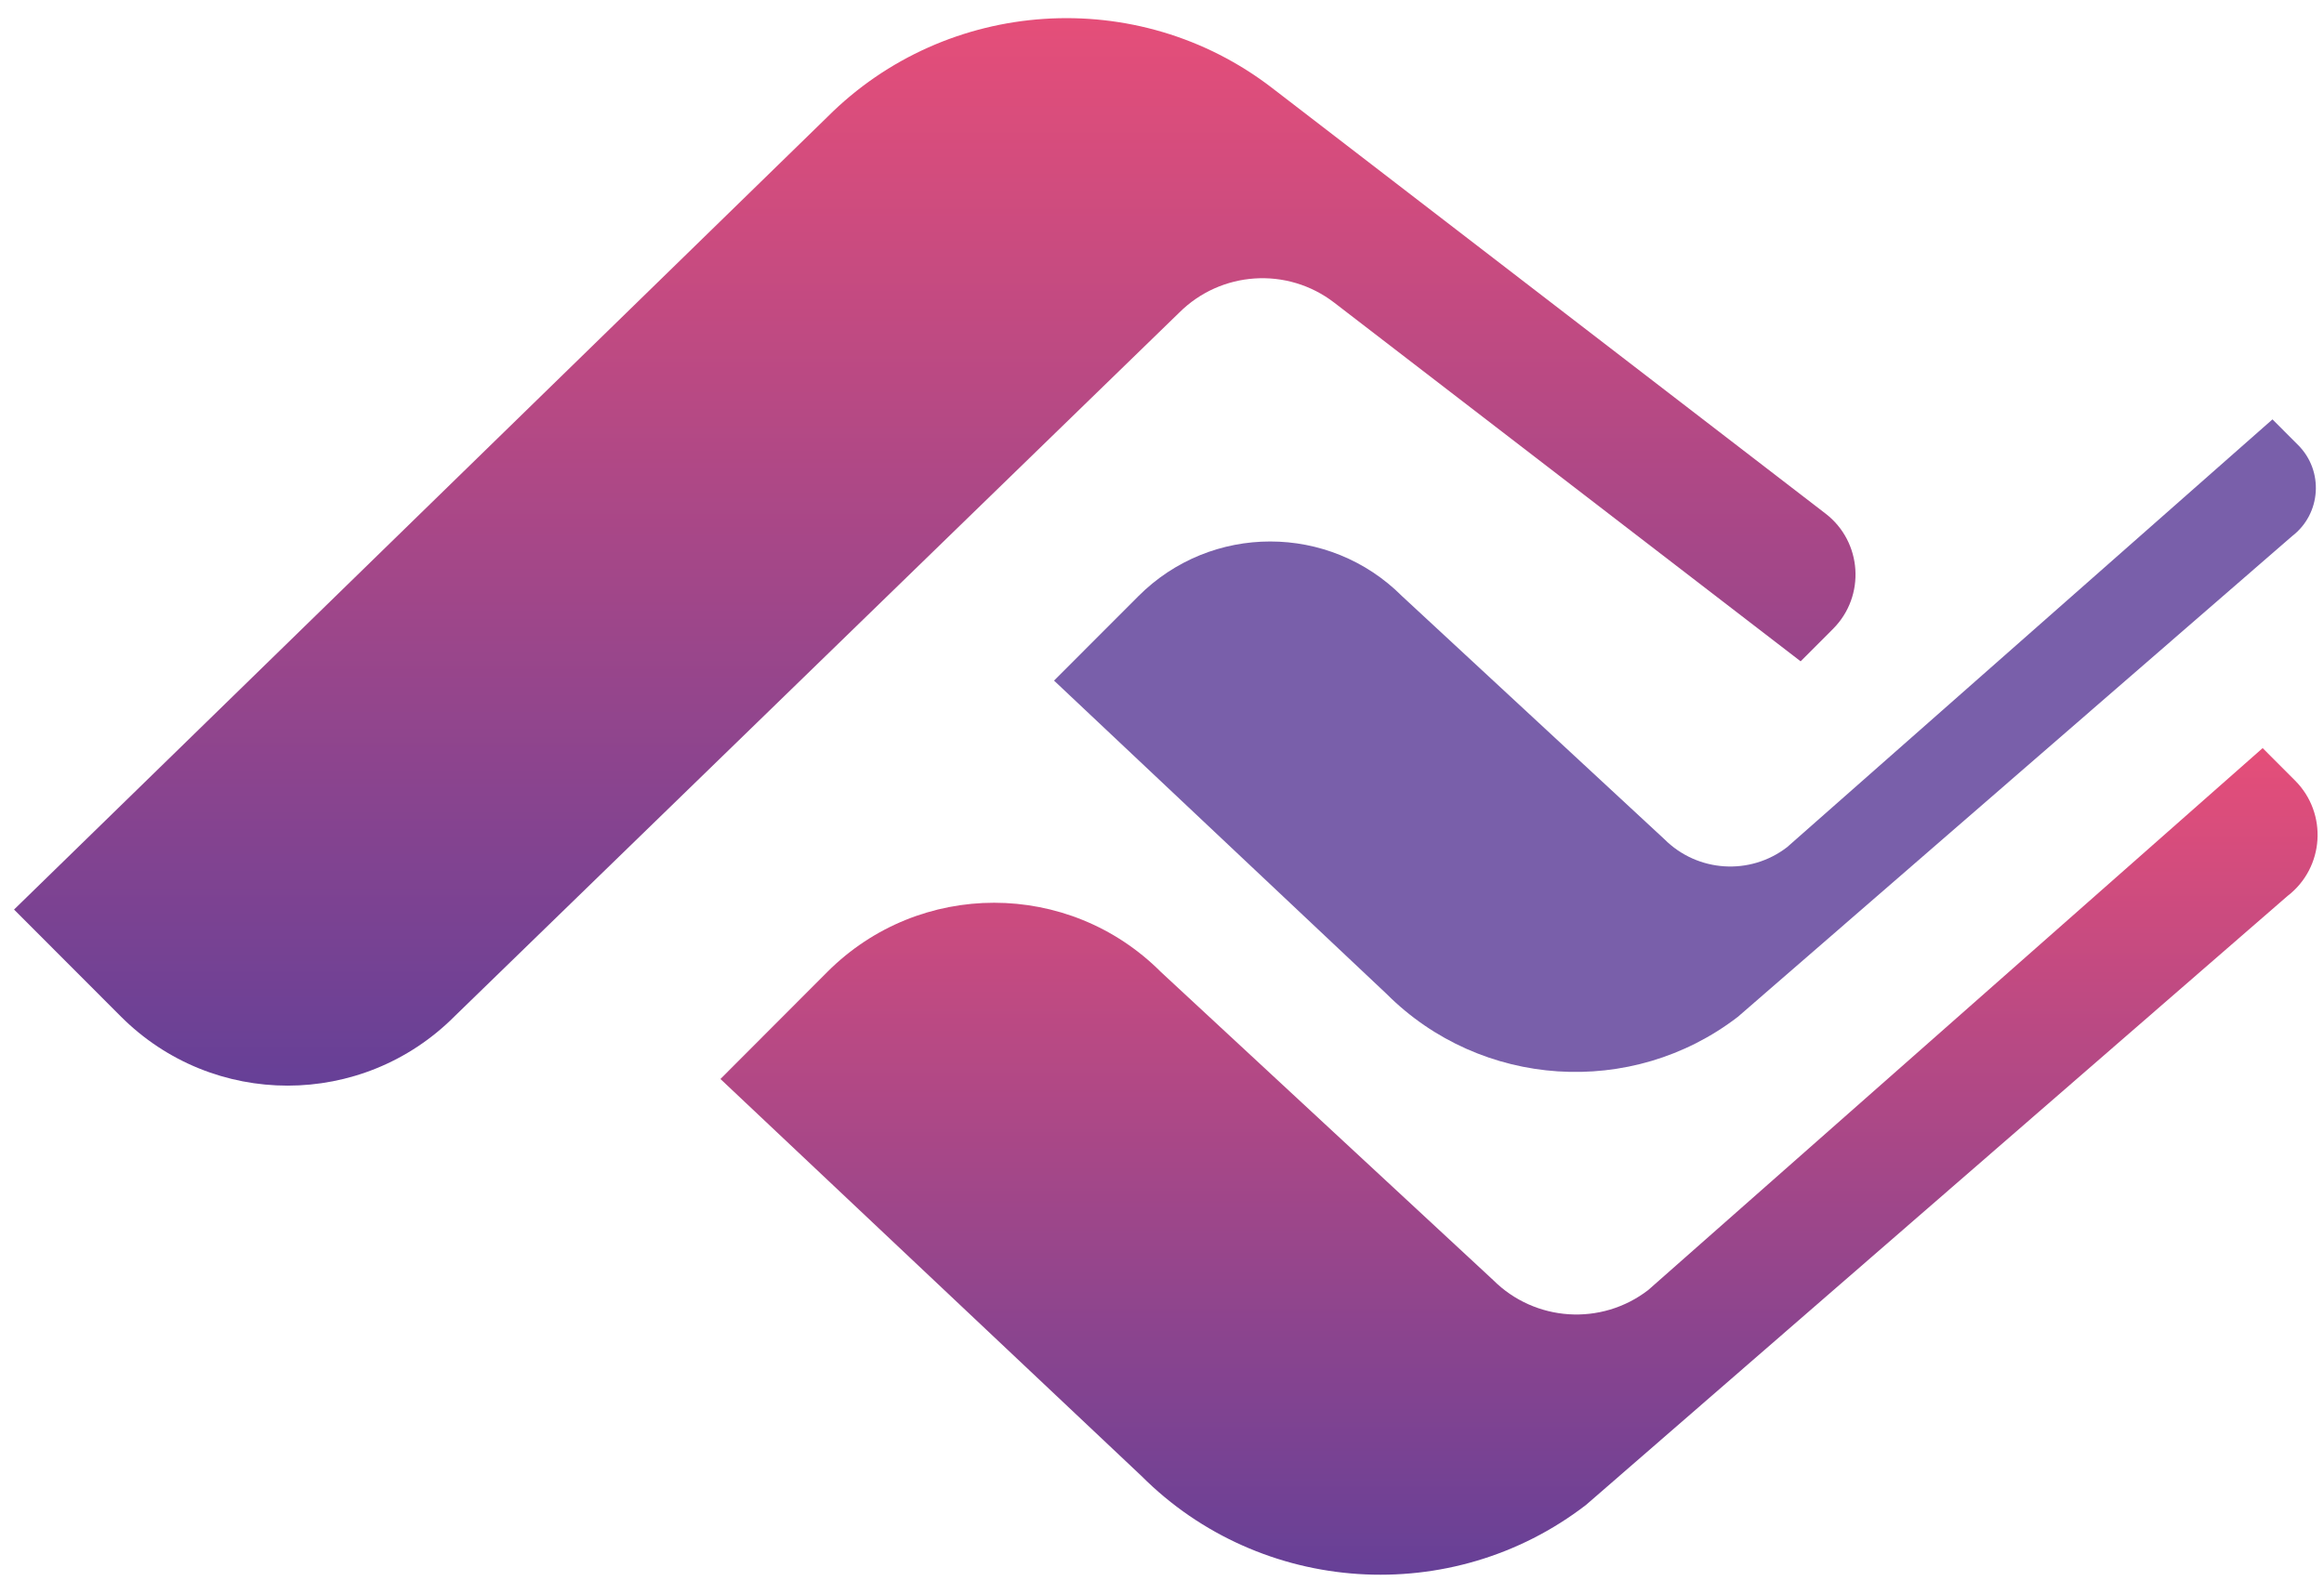
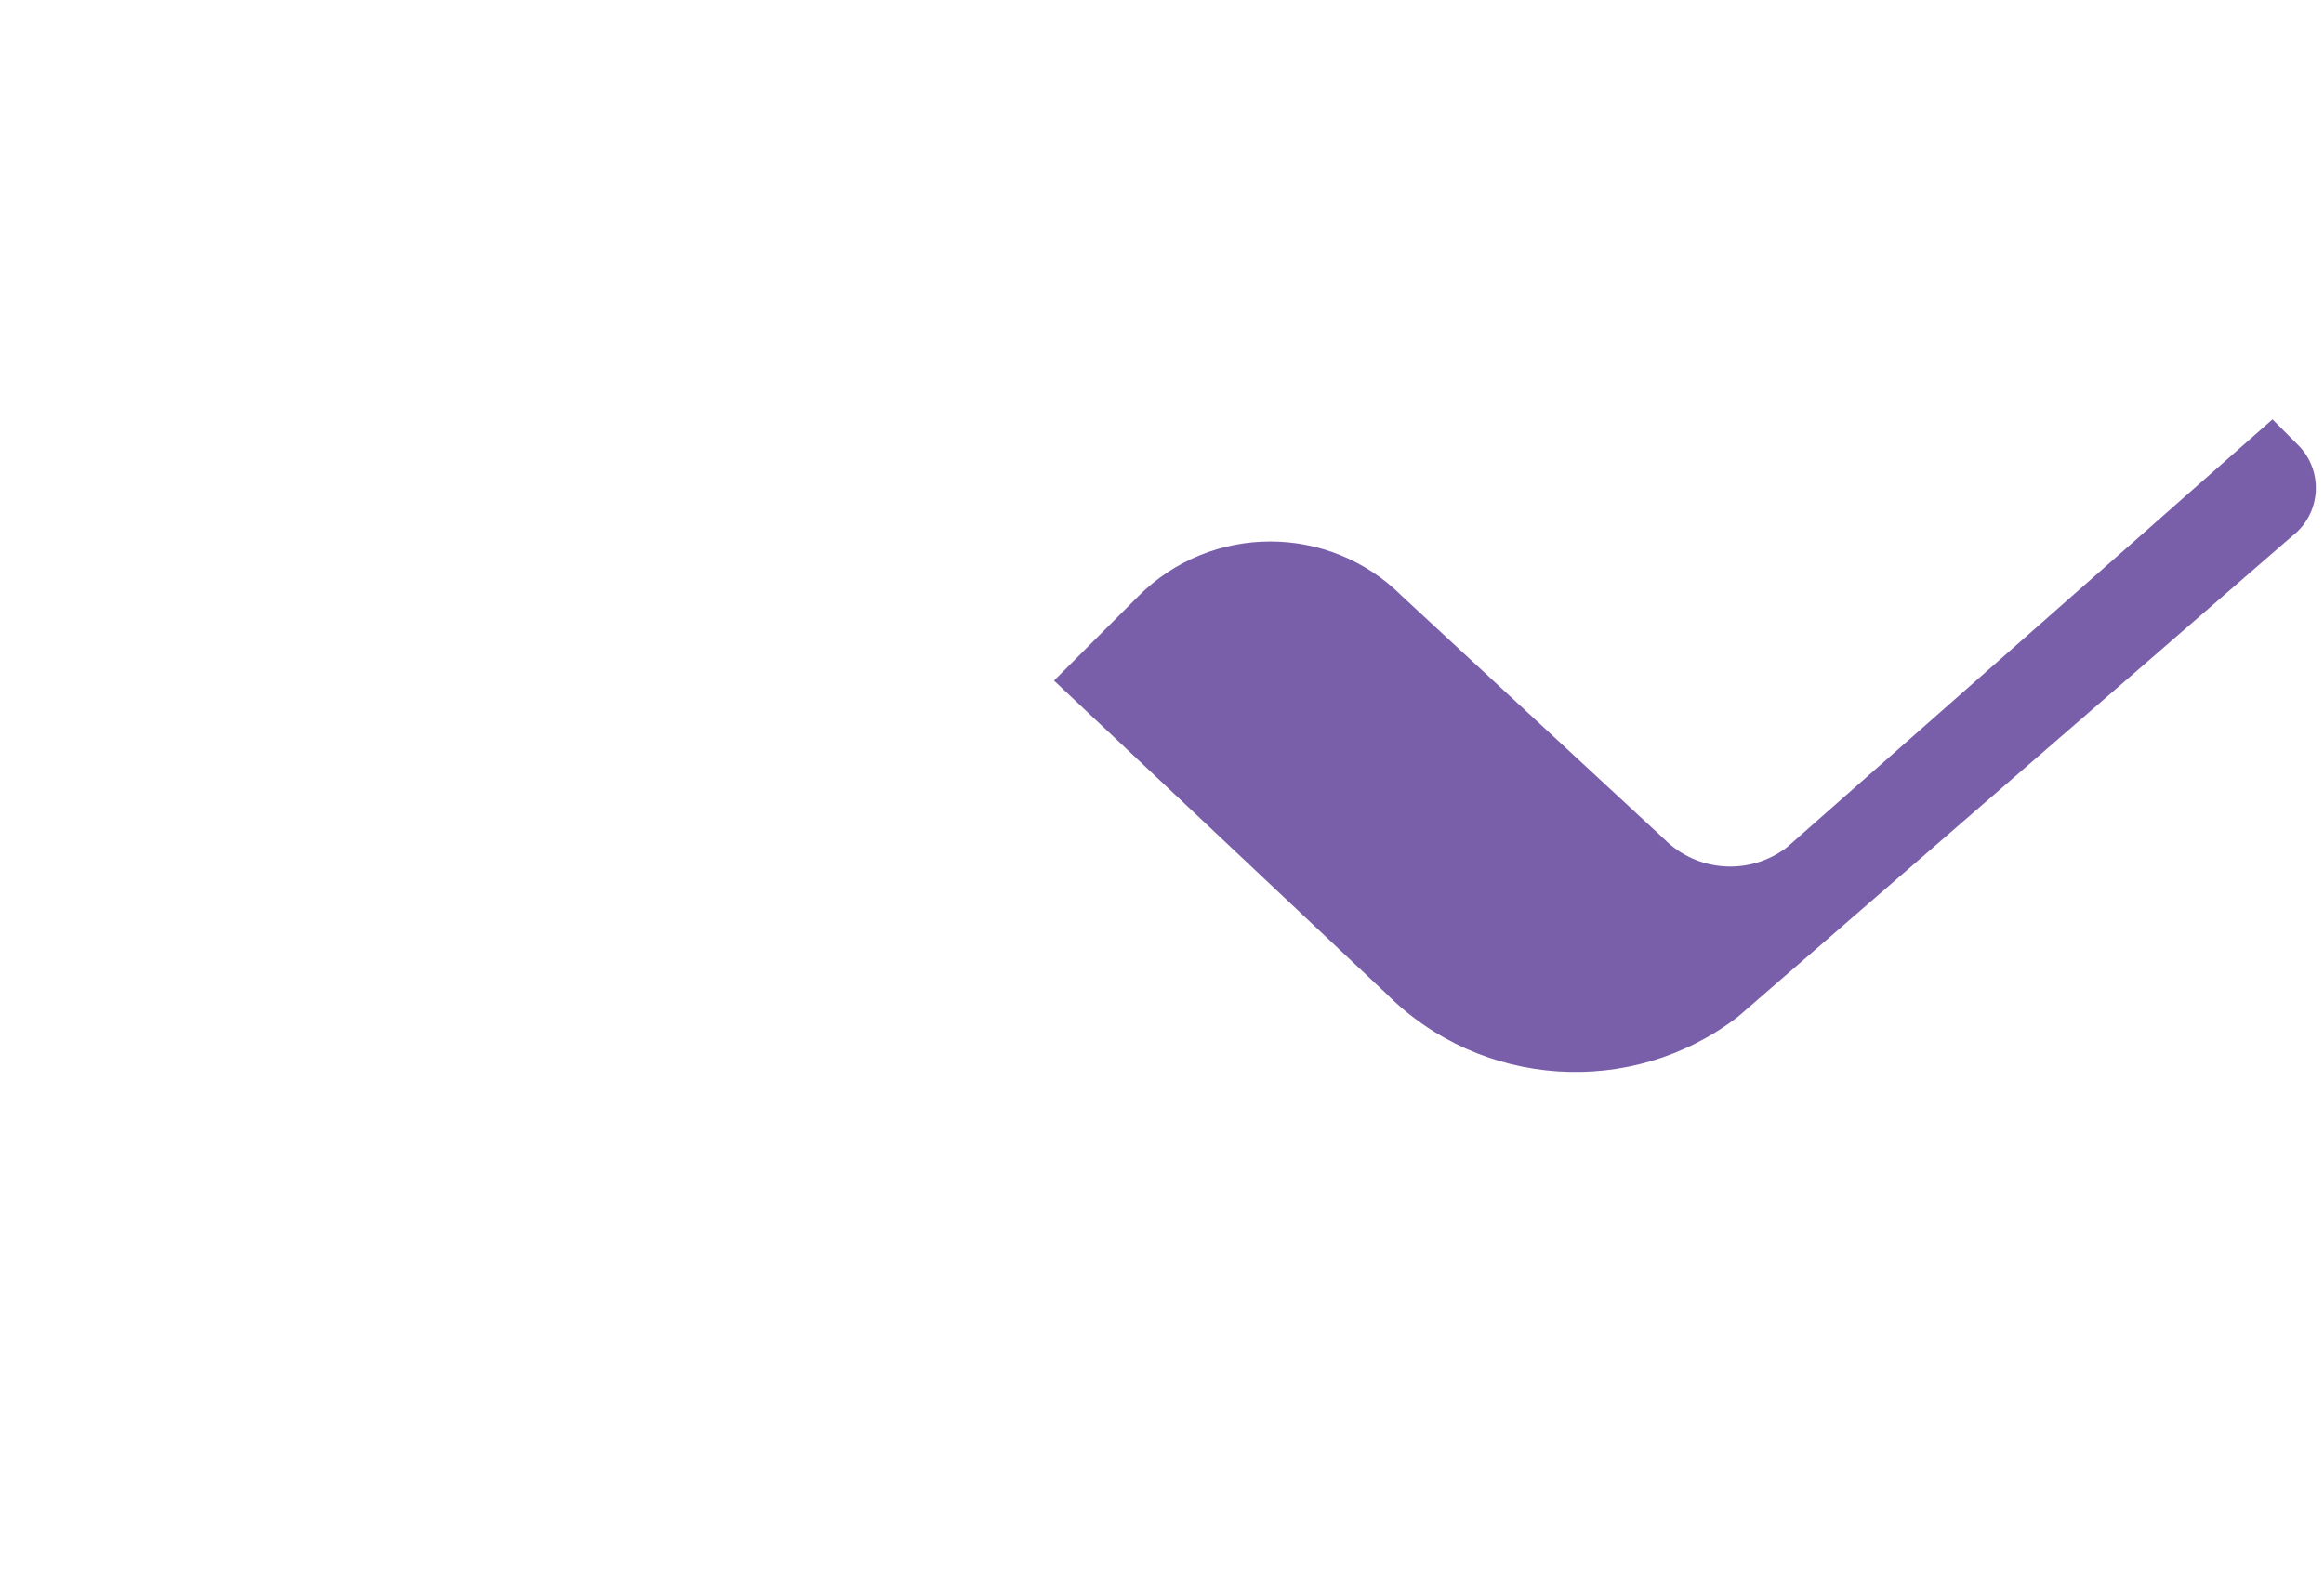
<svg xmlns="http://www.w3.org/2000/svg" width="122" height="83" viewBox="0 0 122 83" fill="none">
-   <path d="M118.782 39.276L86.525 67.732C84.063 69.629 80.575 69.403 78.376 67.2L60.944 51.034C56.105 46.186 48.265 46.186 43.427 51.034L37.82 56.651L59.917 77.491C66.191 83.777 76.223 84.431 83.257 79.016L120.092 47.037C122.019 45.551 122.203 42.708 120.484 40.985L118.782 39.28V39.276Z" fill="url(#paint0_linear_1730_9788)" />
  <path d="M119.296 22.018L93.812 44.482C91.866 45.979 89.111 45.8 87.373 44.061L73.601 31.3C69.778 27.473 63.584 27.473 59.761 31.3L55.332 35.734L72.79 52.185C77.746 57.147 85.672 57.664 91.229 53.389L120.331 28.145C121.854 26.972 121.999 24.727 120.641 23.367L119.296 22.021V22.018Z" fill="#795FAA" />
-   <path d="M94.526 34.722L70.041 15.89C67.575 13.993 64.091 14.223 61.892 16.426L23.861 53.362C19.026 58.21 11.182 58.214 6.344 53.369L0.737 47.755L43.429 6.145C49.699 -0.14 59.731 -0.802 66.769 4.61L95.832 26.965C97.76 28.447 97.948 31.294 96.228 33.017L94.526 34.722Z" fill="url(#paint1_linear_1730_9788)" />
  <defs>
    <linearGradient id="paint0_linear_1730_9788" x1="79.742" y1="39.276" x2="79.742" y2="82.679" gradientUnits="userSpaceOnUse">
      <stop stop-color="#E54E79" />
      <stop offset="1" stop-color="#664097" />
    </linearGradient>
    <linearGradient id="paint1_linear_1730_9788" x1="49.072" y1="0.953" x2="49.072" y2="57.001" gradientUnits="userSpaceOnUse">
      <stop stop-color="#E54E79" />
      <stop offset="1" stop-color="#664097" />
    </linearGradient>
  </defs>
</svg>